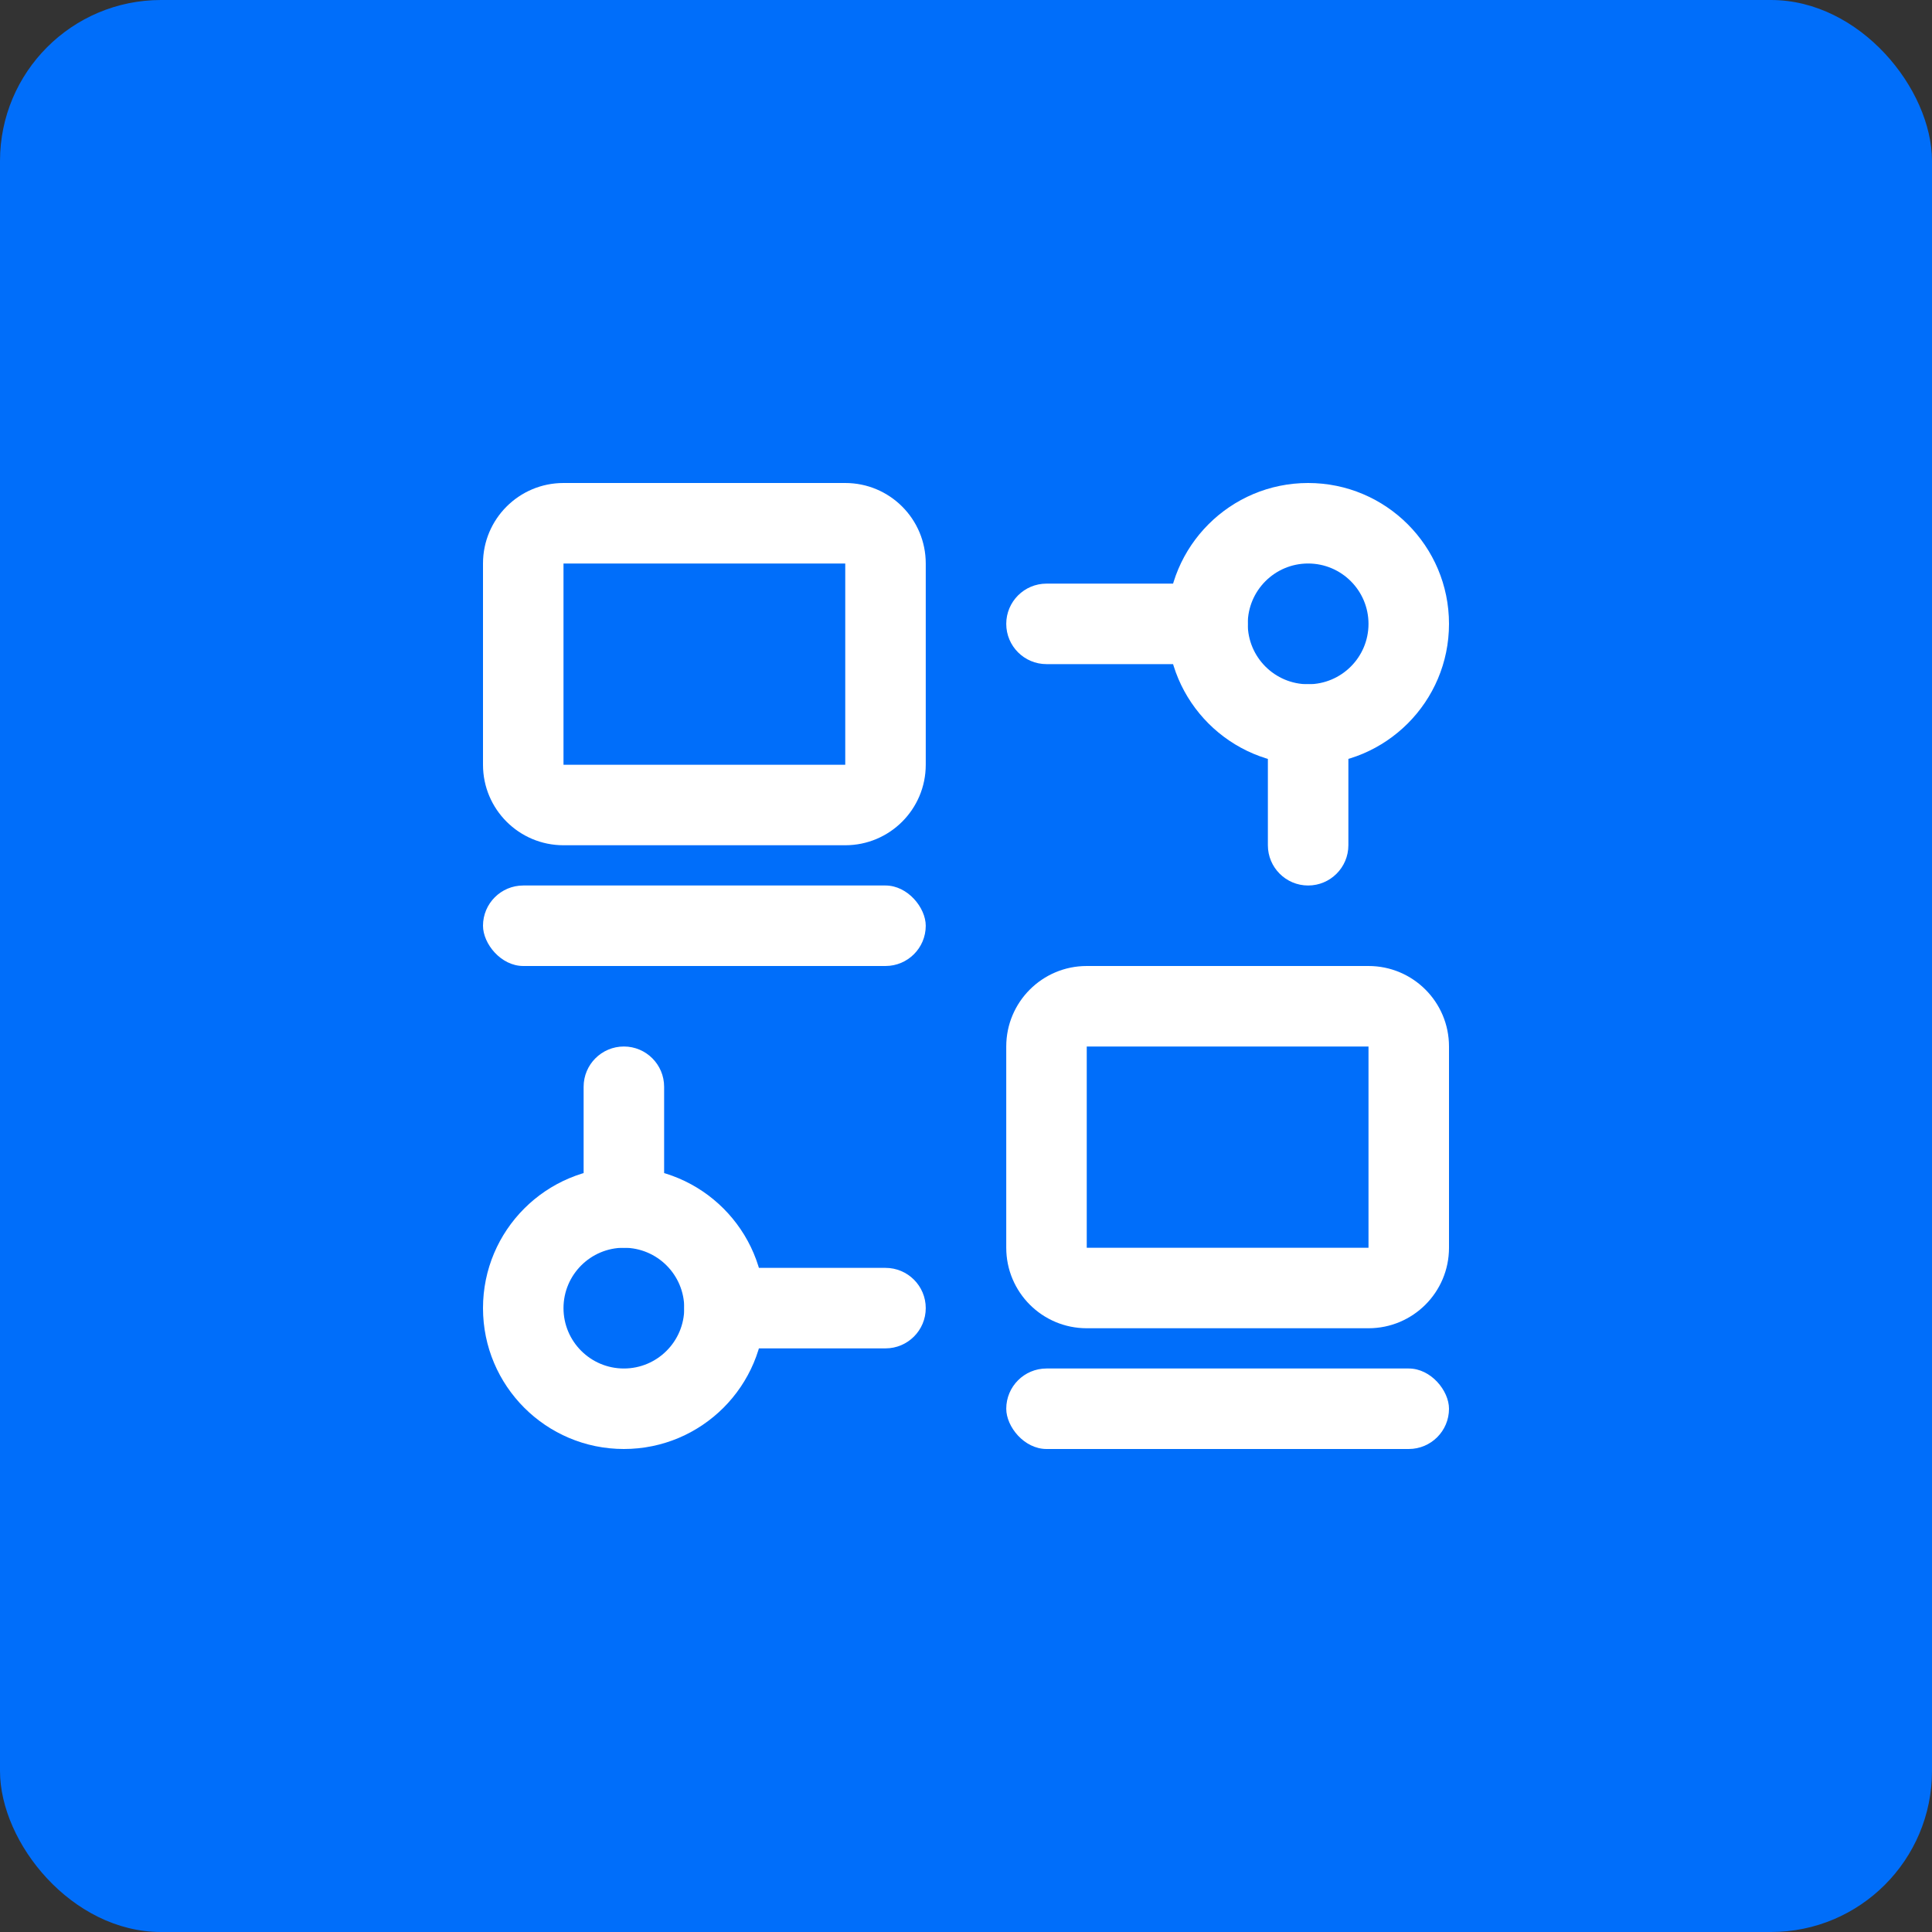
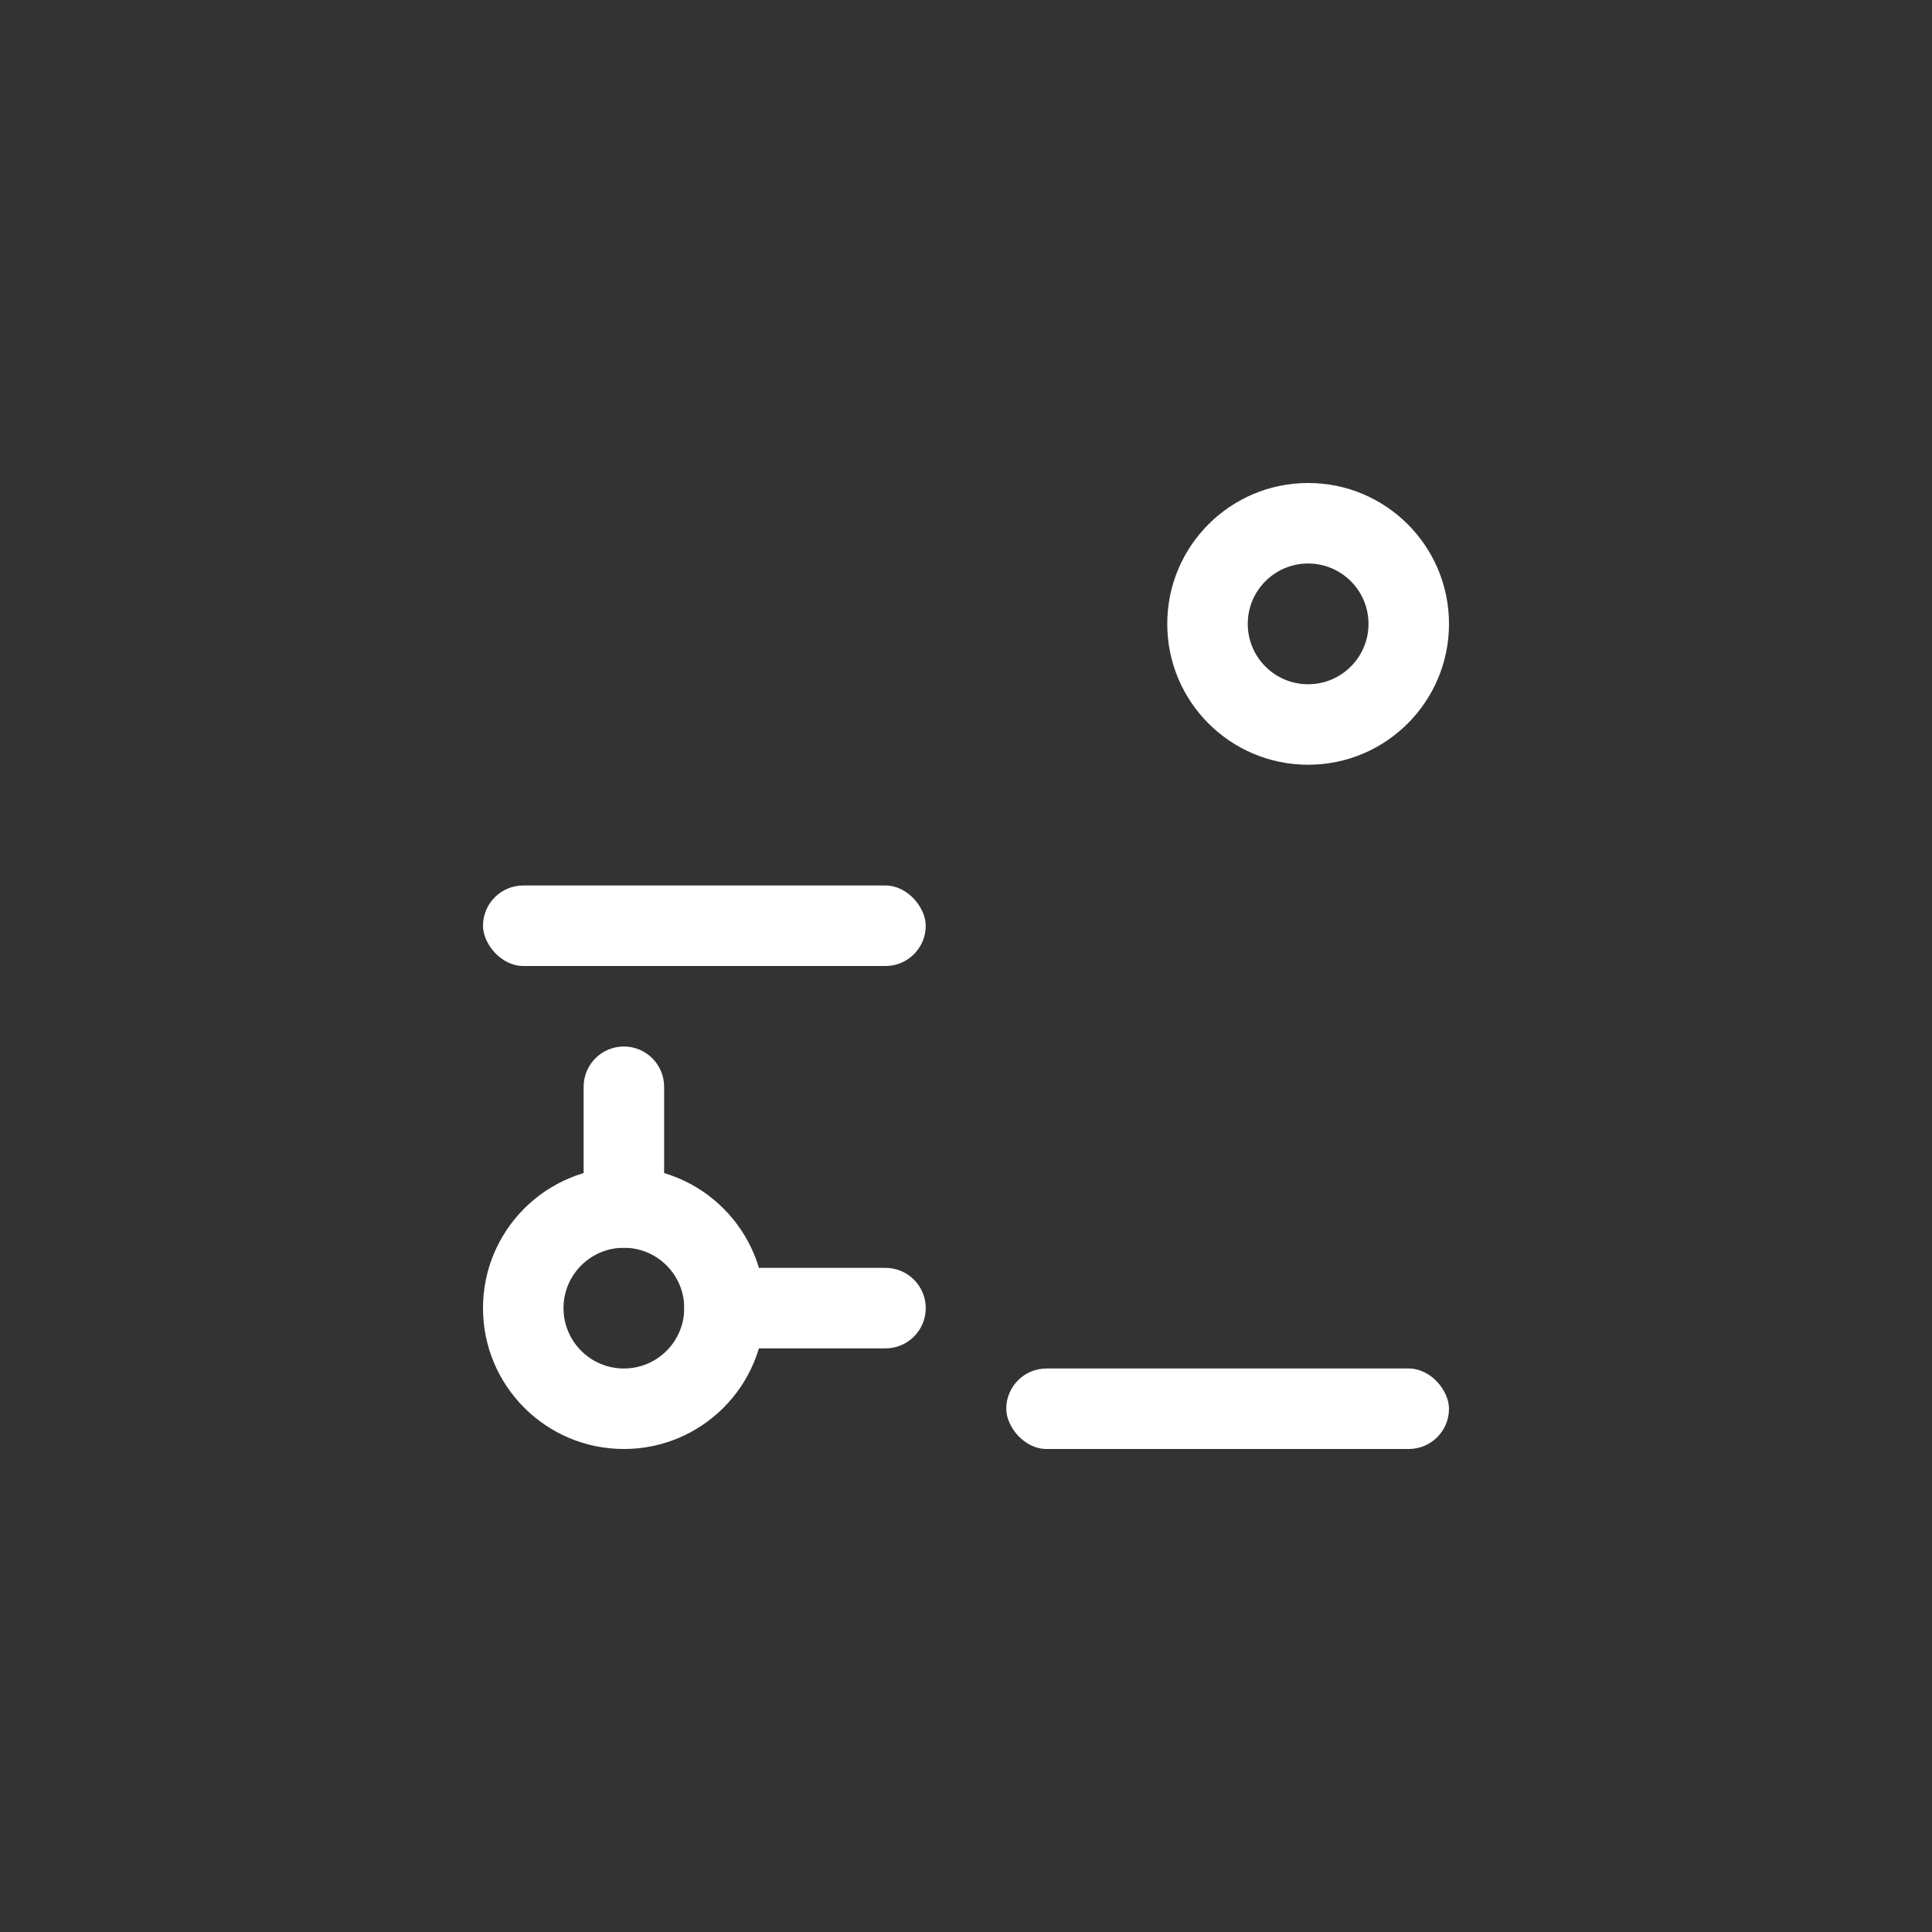
<svg xmlns="http://www.w3.org/2000/svg" width="48" height="48" viewBox="0 0 48 48" fill="none">
  <rect x="0" y="0" width="48" height="48" fill="#333333" stroke="none" />
-   <rect width="48" height="48" rx="4" fill="#006EFA" />
-   <path fill-rule="evenodd" clip-rule="evenodd" d="M21 14H14V19H21V14ZM14 12C12.895 12 12 12.895 12 14V19C12 20.105 12.895 21 14 21H21C22.105 21 23 20.105 23 19V14C23 12.895 22.105 12 21 12H14Z" fill="white" />
-   <path fill-rule="evenodd" clip-rule="evenodd" d="M34 26H27V31H34V26ZM27 24C25.895 24 25 24.895 25 26V31C25 32.105 25.895 33 27 33H34C35.105 33 36 32.105 36 31V26C36 24.895 35.105 24 34 24H27Z" fill="white" />
  <rect x="12" y="22" width="11" height="2" rx="1" fill="white" />
-   <path d="M25 15.5C25 14.948 25.448 14.5 26 14.5H30C30.552 14.5 31 14.948 31 15.5V15.5C31 16.052 30.552 16.5 30 16.5H26C25.448 16.5 25 16.052 25 15.5V15.5Z" fill="white" />
  <path d="M23 32.5C23 33.052 22.552 33.5 22 33.5H18C17.448 33.5 17 33.052 17 32.5V32.5C17 31.948 17.448 31.5 18 31.5H22C22.552 31.5 23 31.948 23 32.5V32.5Z" fill="white" />
-   <path d="M32.5 22C31.948 22 31.5 21.552 31.5 21L31.5 18C31.5 17.448 31.948 17 32.5 17V17C33.052 17 33.5 17.448 33.5 18L33.5 21C33.5 21.552 33.052 22 32.5 22V22Z" fill="white" />
  <path d="M15.5 26C16.052 26 16.5 26.448 16.5 27L16.5 30C16.5 30.552 16.052 31 15.5 31V31C14.948 31 14.5 30.552 14.5 30L14.5 27C14.5 26.448 14.948 26 15.5 26V26Z" fill="white" />
  <rect x="25" y="34" width="11" height="2" rx="1" fill="white" />
  <path fill-rule="evenodd" clip-rule="evenodd" d="M32.5 17C33.328 17 34 16.328 34 15.5C34 14.672 33.328 14 32.5 14C31.672 14 31 14.672 31 15.5C31 16.328 31.672 17 32.5 17ZM32.5 19C34.433 19 36 17.433 36 15.5C36 13.567 34.433 12 32.5 12C30.567 12 29 13.567 29 15.5C29 17.433 30.567 19 32.5 19Z" fill="white" />
  <path fill-rule="evenodd" clip-rule="evenodd" d="M15.5 31C14.672 31 14 31.672 14 32.5C14 33.328 14.672 34 15.5 34C16.328 34 17 33.328 17 32.5C17 31.672 16.328 31 15.5 31ZM15.5 29C13.567 29 12 30.567 12 32.5C12 34.433 13.567 36 15.5 36C17.433 36 19 34.433 19 32.5C19 30.567 17.433 29 15.5 29Z" fill="white" />
</svg>